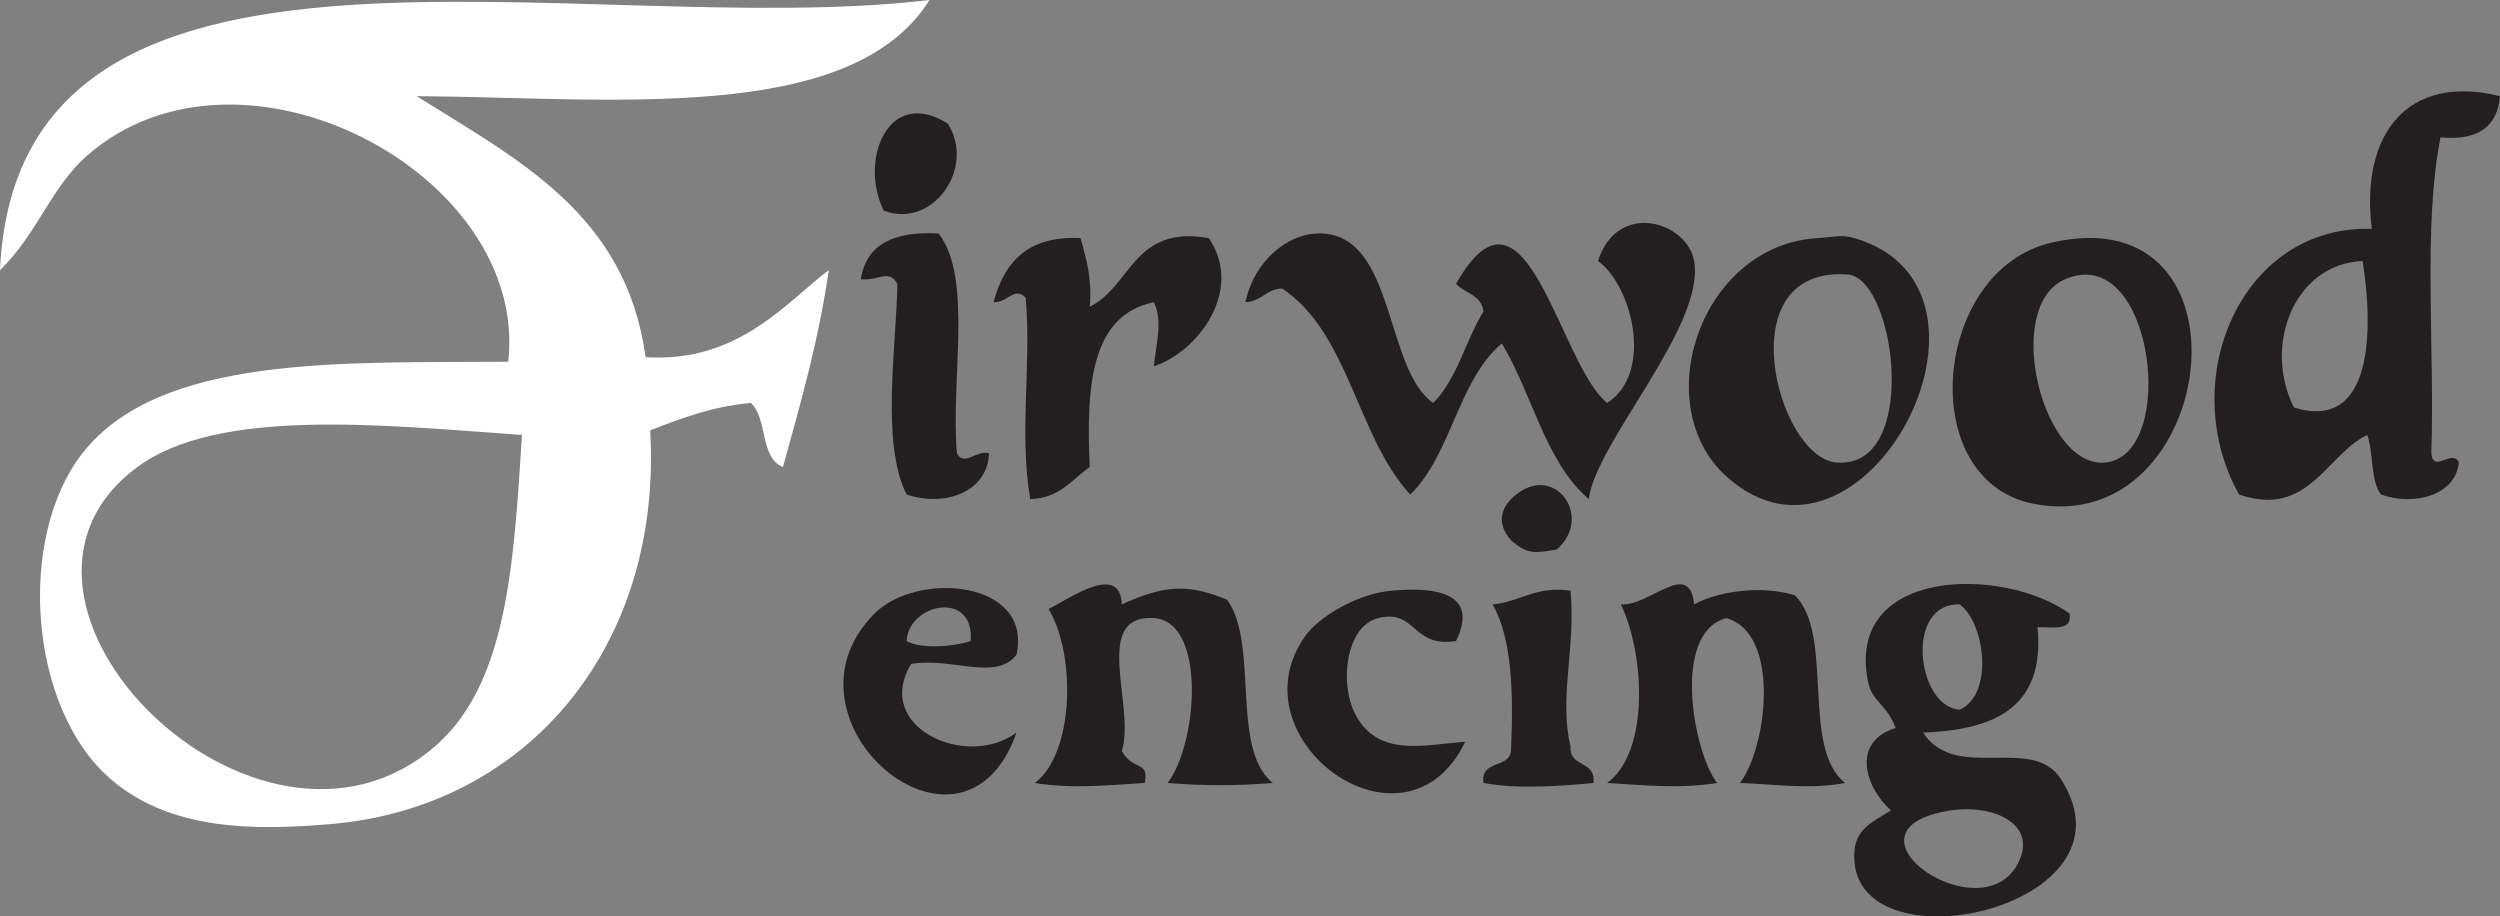
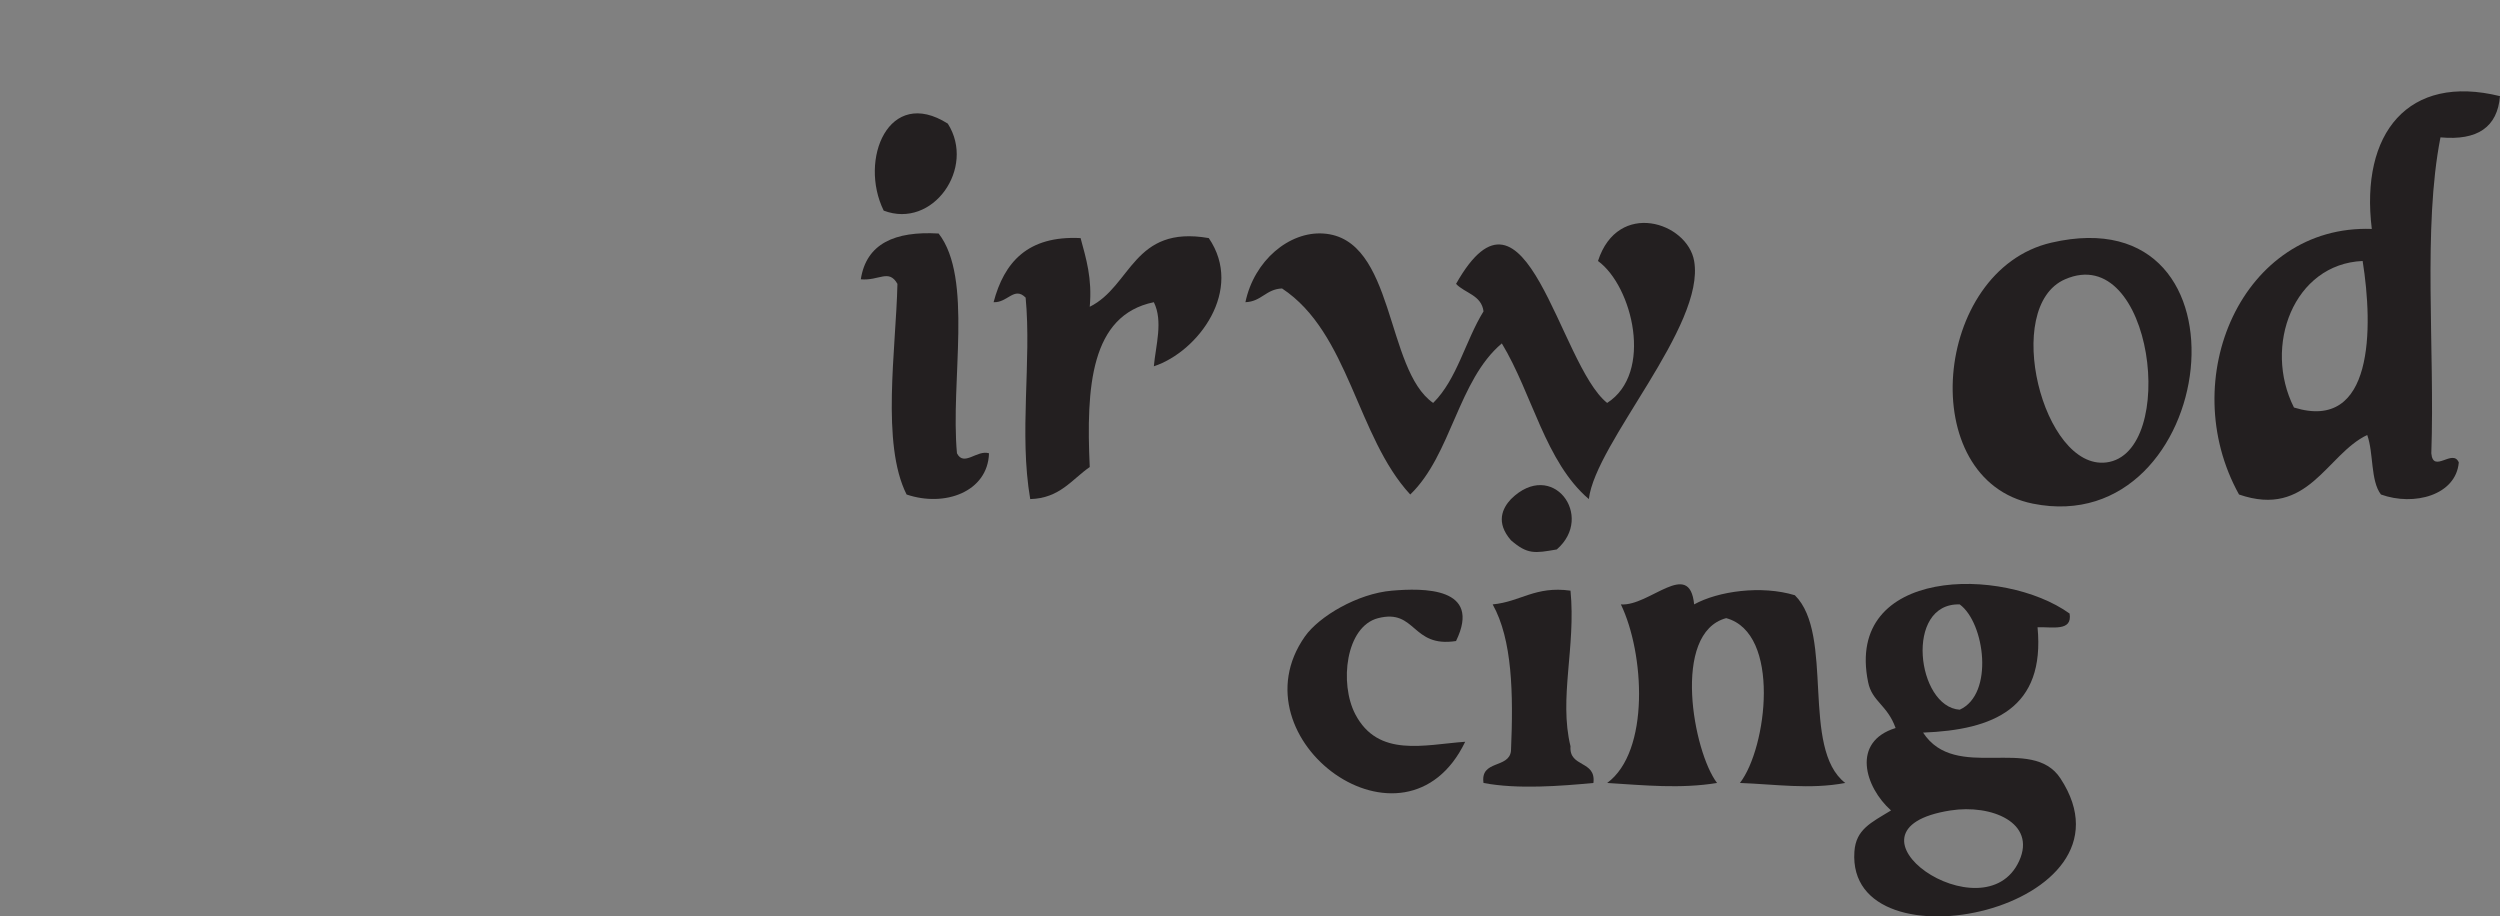
<svg xmlns="http://www.w3.org/2000/svg" id="Layer_1" data-name="Layer 1" viewBox="0 0 546 200.14">
  <rect x="0" y="0" width="546" height="200.14" fill="#808080" stroke="none" />
  <defs>
    <style>.cls-1{fill:#fff;}.cls-1,.cls-2{fill-rule:evenodd;}.cls-2{fill:#231f20;}</style>
  </defs>
-   <path class="cls-1" d="M353,175c-17.16,27.46-70.05,21.25-112,21,21.88,13.79,45.72,25.61,50,57,20.36,1.35,31-12.29,40-19-2.2,15.47-6.2,29.13-10,43-5.05-1.95-3.34-10.66-7-14-8.55.78-15.28,3.38-22,6,2.73,46.75-26.48,82.38-70,86-16.37,1.36-34.85,1.51-48-10-17.79-15.56-20.34-52.67-6-71,16.89-21.6,56.59-19.72,93-20,4.61-41.16-58.57-74.32-92-45-7.95,7-10.62,16.77-19,25C153.86,149.53,276.31,184.14,353,175ZM180,277c-39.42,29.15,26.21,94.57,65,61,15.63-13.53,17.18-39,19-68C233.85,267.86,197.71,263.9,180,277Z" transform="translate(-150 -175)" />
  <path class="cls-2" d="M696,196c-.57,6.77-4.92,9.75-13,9-3.89,19.78-1.21,46.13-2,69,.39,4.51,4.71-1.11,6,2-.62,7.15-9.78,9.61-17,7-2.31-3-1.58-9.08-3-13-8.93,4.25-12.85,18.24-28,13-14-25.23.73-59,29-58C665.42,204.05,676,191.05,696,196Zm-45,68c17.47,5.42,17.32-17.43,15-32C650.94,232.65,644.22,250.58,651,264Z" transform="translate(-150 -175)" />
  <path class="cls-2" d="M357,202c6.15,9.65-3.26,23.1-14,19C337.53,209.89,344.07,193.8,357,202Z" transform="translate(-150 -175)" />
  <path class="cls-2" d="M497,284c-9.53-8.13-12.34-23-19-34-9.59,8.07-11,24.32-20,33-11.7-12.64-13.34-35.32-28-45-3.53.14-4.47,2.86-8,3,1.9-9.13,9.59-15.49,17-15,15.71,1,13.51,29.73,24,37,5.21-5.12,7.05-13.62,11-20-.44-3.56-4.05-3.95-6-6,15.29-27.08,22.49,17.61,33,26,10.18-6.51,5.55-25.5-2-31,4.34-13.42,19.52-8.48,21,0C522.49,246.22,498.47,271.64,497,284Z" transform="translate(-150 -175)" />
  <path class="cls-2" d="M355,226c7.57,9.76,2.55,32.12,4,48,1.51,3,4.39-.83,7,0-.27,8.42-9.67,11.83-18,9-5.59-11.08-2.32-31.71-2-46-1.89-3.34-4-.63-8-1C339.2,228.2,345.44,225.44,355,226Z" transform="translate(-150 -175)" />
-   <path class="cls-2" d="M547,227c3.5-.2,5.17-.83,8,0,37.91,11.08,1.79,79.06-28,52C509.79,263.37,521.43,228.48,547,227Zm4,49c18.13,1.67,13.25-39,3-41C527.07,232.53,538,274.8,551,276Z" transform="translate(-150 -175)" />
  <path class="cls-2" d="M386,227c1.2,4.46,2.56,8.77,2,15,9.15-4.52,9.45-17.89,26-15,7.73,11.32-2.29,24.8-12,28,.41-4.58,2.06-9.84,0-14-13.83,2.84-14.8,18.53-14,36-3.94,2.72-6.52,6.82-13,7-2.47-14.43.32-30.05-1-44-2.5-2.52-3.93,1.15-7,1C369.3,232.3,374.42,226.42,386,227Z" transform="translate(-150 -175)" />
  <path class="cls-2" d="M598,228c46-10.65,36.52,65.11-4,57C568.1,279.82,572.1,234,598,228Zm12,48c15.85-1.94,10.24-48.4-9-40C587.2,242,596.18,277.69,610,276Z" transform="translate(-150 -175)" />
  <path class="cls-2" d="M490,295c-4.84.84-6.38,1.12-10-2-3.38-3.88-1.88-7,0-9C489,275.12,498.39,287.72,490,295Z" transform="translate(-150 -175)" />
-   <path class="cls-2" d="M395,307c8.47-3.79,13.81-4.89,23-1,7,9.65.71,32.62,10,40a140.18,140.18,0,0,1-23,0c6.62-8.66,8.49-35.3-3-36-13.72-.84-3.93,19.42-7,29,2.5,4.5,6,2,5,7-8.12.5-16,1.31-24,0,8.66-6.52,9-28.08,3-38C383,306.14,394.67,297.56,395,307Z" transform="translate(-150 -175)" />
  <path class="cls-2" d="M520,307c5.23-2.89,14.66-4.23,22-2,8.7,8.63,1.23,33.44,11,41-7.72,1.46-15.28.28-23,0,5.92-7.67,9-32.74-3-36-12,3.22-7.17,29.23-2,36-8,1.31-15.88.5-24,0,9.38-6.87,8.15-28.32,3-39C510.22,307.48,519,296.89,520,307Z" transform="translate(-150 -175)" />
-   <path class="cls-2" d="M372,318c-4.53,5.85-14.13.49-23,2-8.42,13.82,12.11,23.11,23,15-11.7,33.39-54.17-2.83-31-26C350.42,299.58,375.59,301.78,372,318Zm-24-3c3.12,1.88,10.75,1.16,14,0C362.87,303.81,348.42,306.73,348,315Z" transform="translate(-150 -175)" />
  <path class="cls-2" d="M602,309c.65,4-3.8,2.86-7,3,1.69,17.69-9.59,22.41-25,23,7.09,10.89,23.75.47,30,10,18.76,28.63-46.82,42.53-45,16,.33-4.86,3.61-6.32,8-9-5.72-5.1-8.72-15,1-18-1.81-5.08-5.13-5.74-6-10C552.83,298.81,587.57,298.61,602,309Zm-24,21c7.56-3.4,5.48-19,0-23C565.86,306.66,568.62,329.39,578,330Zm13,33c3.77-8.33-6.07-12.39-15-11C549.08,356.2,583.44,379.73,591,363Z" transform="translate(-150 -175)" />
  <path class="cls-2" d="M468,315c-9.75,1.53-8.68-7.11-17-5-7.1,1.8-8.52,14.27-5,21,5,9.52,15,6.65,24,6-13.09,27.15-50.84-.5-35-23,3.08-4.38,11.5-9.37,19-10C460.73,303.43,473.76,303.14,468,315Z" transform="translate(-150 -175)" />
  <path class="cls-2" d="M493,304c1.2,12.32-2.58,23.47,0,34-.36,4.69,5.63,3,5,8-7.08.67-16.6,1.42-24,0-.75-5.09,5.57-3.09,6-7,.54-12.54.3-24.3-4-32C482.1,306.43,485.27,302.93,493,304Z" transform="translate(-150 -175)" />
</svg>